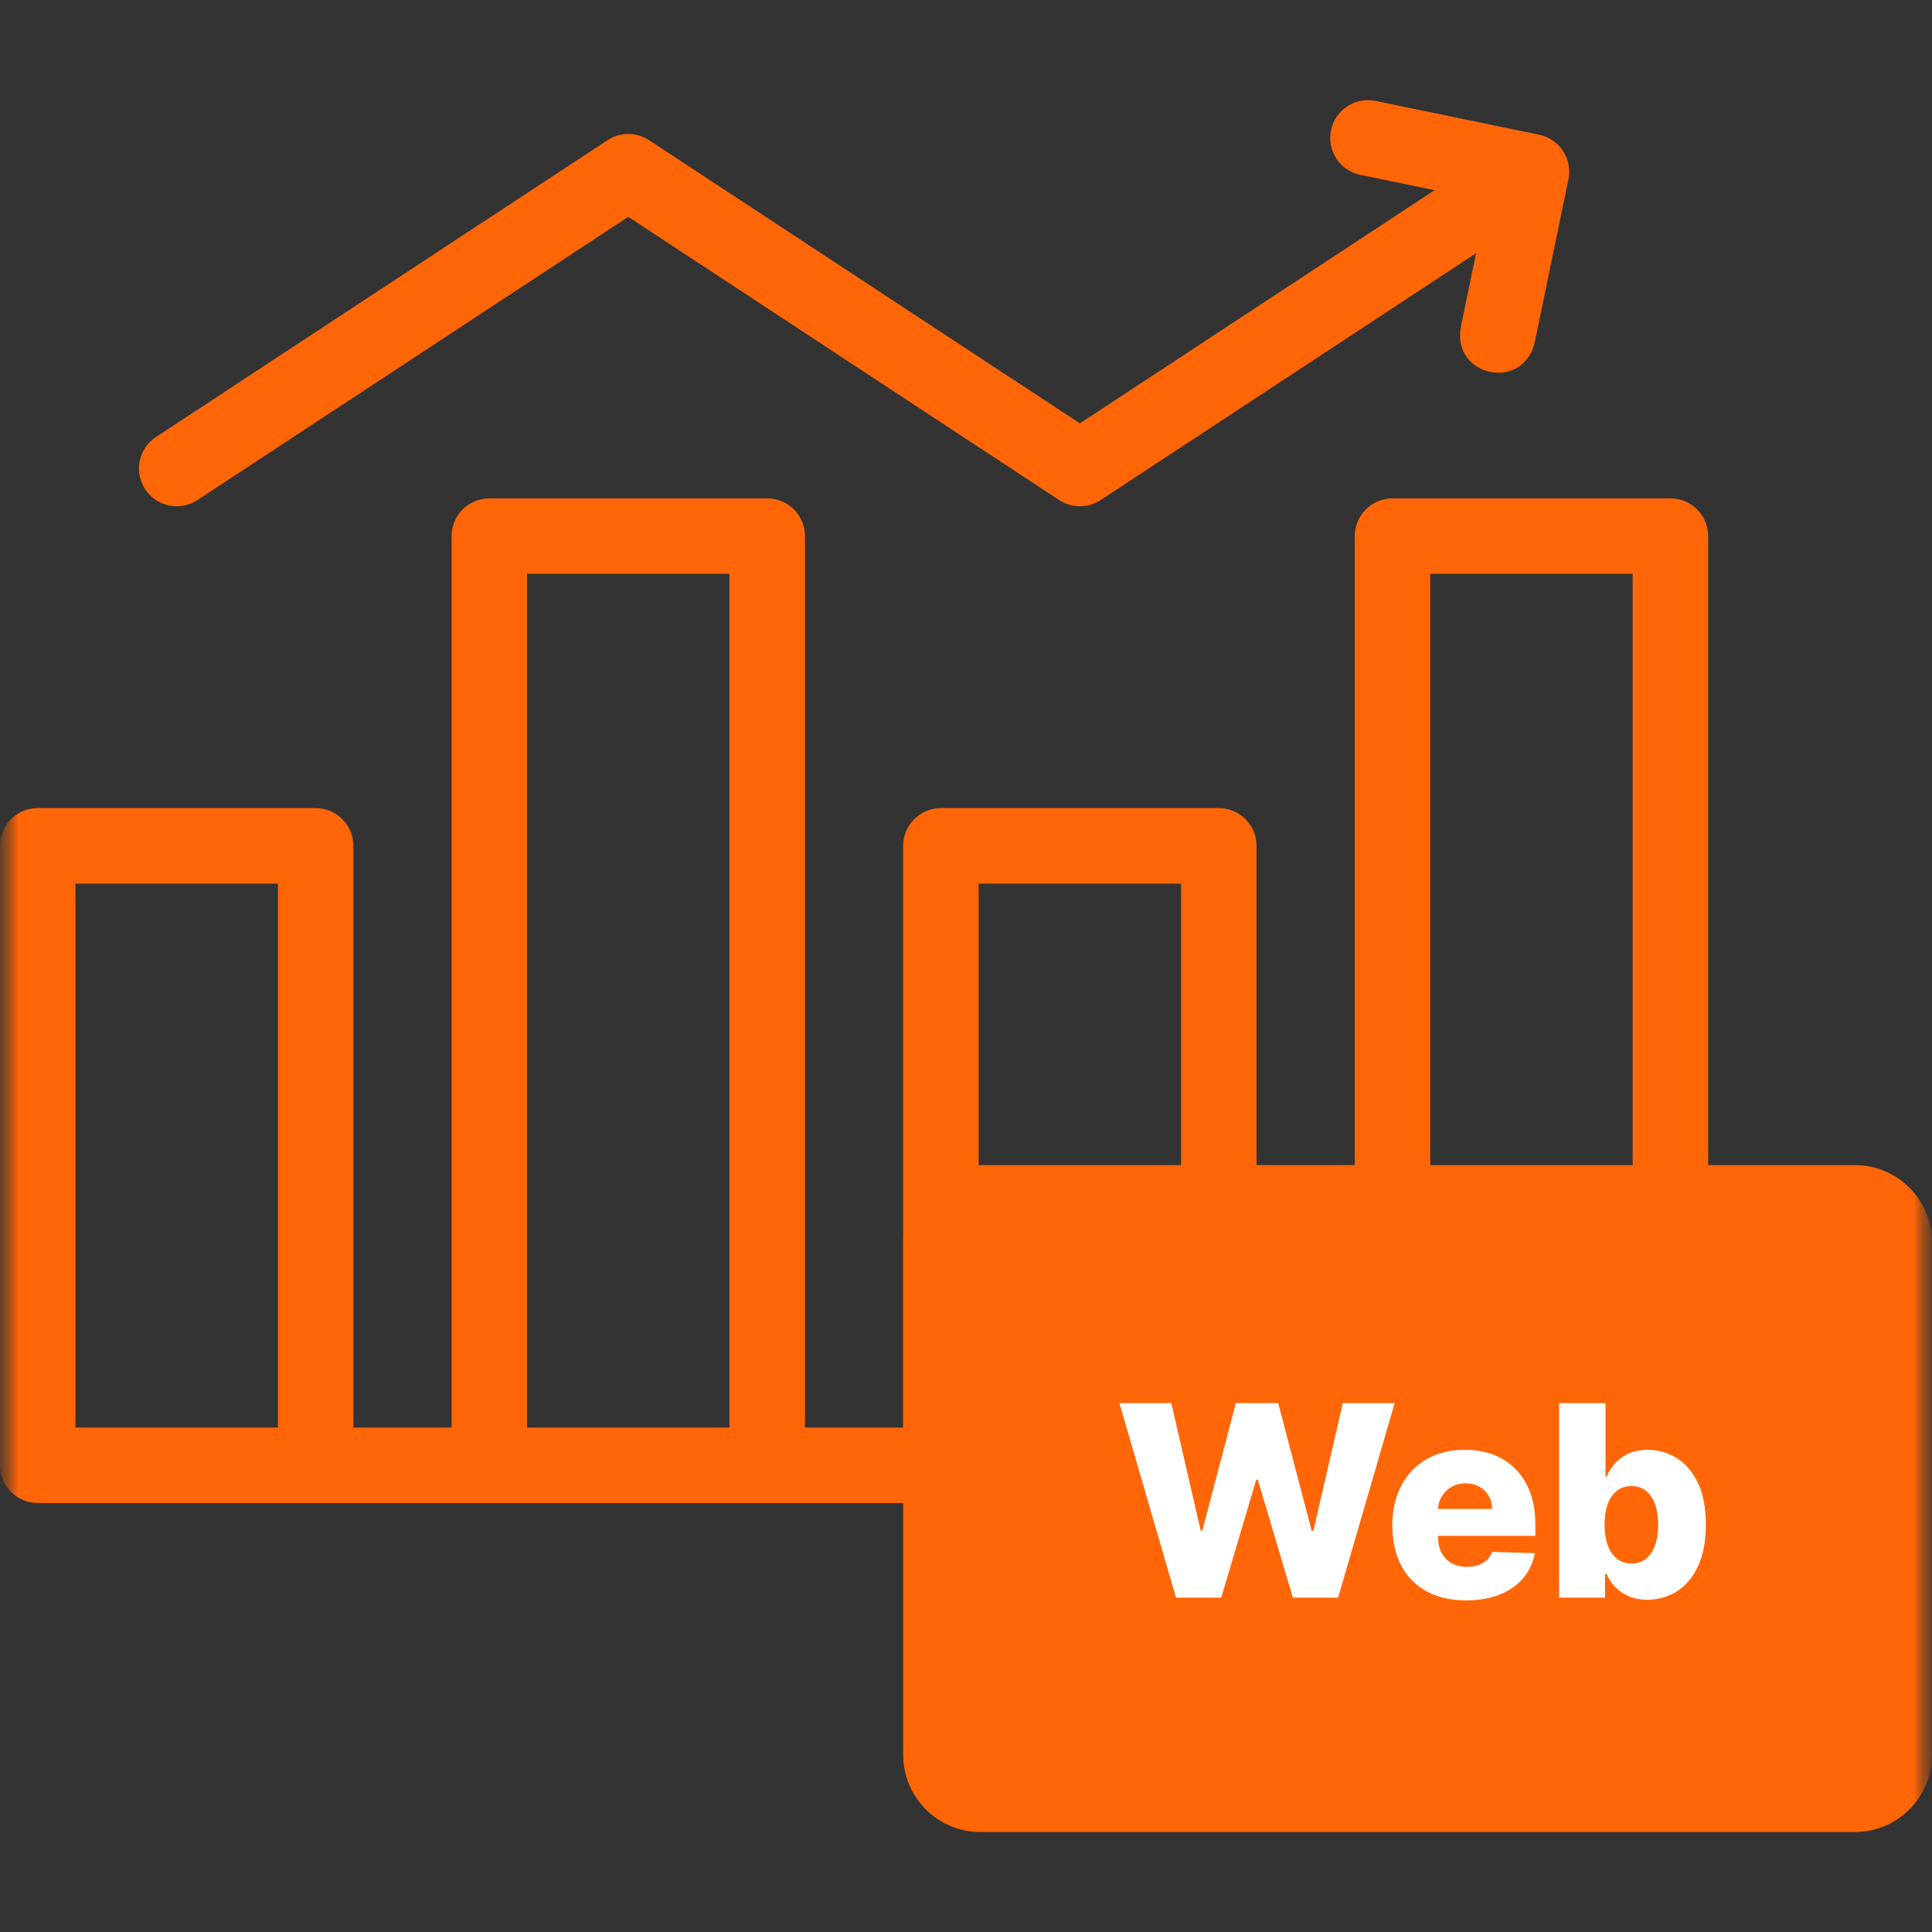
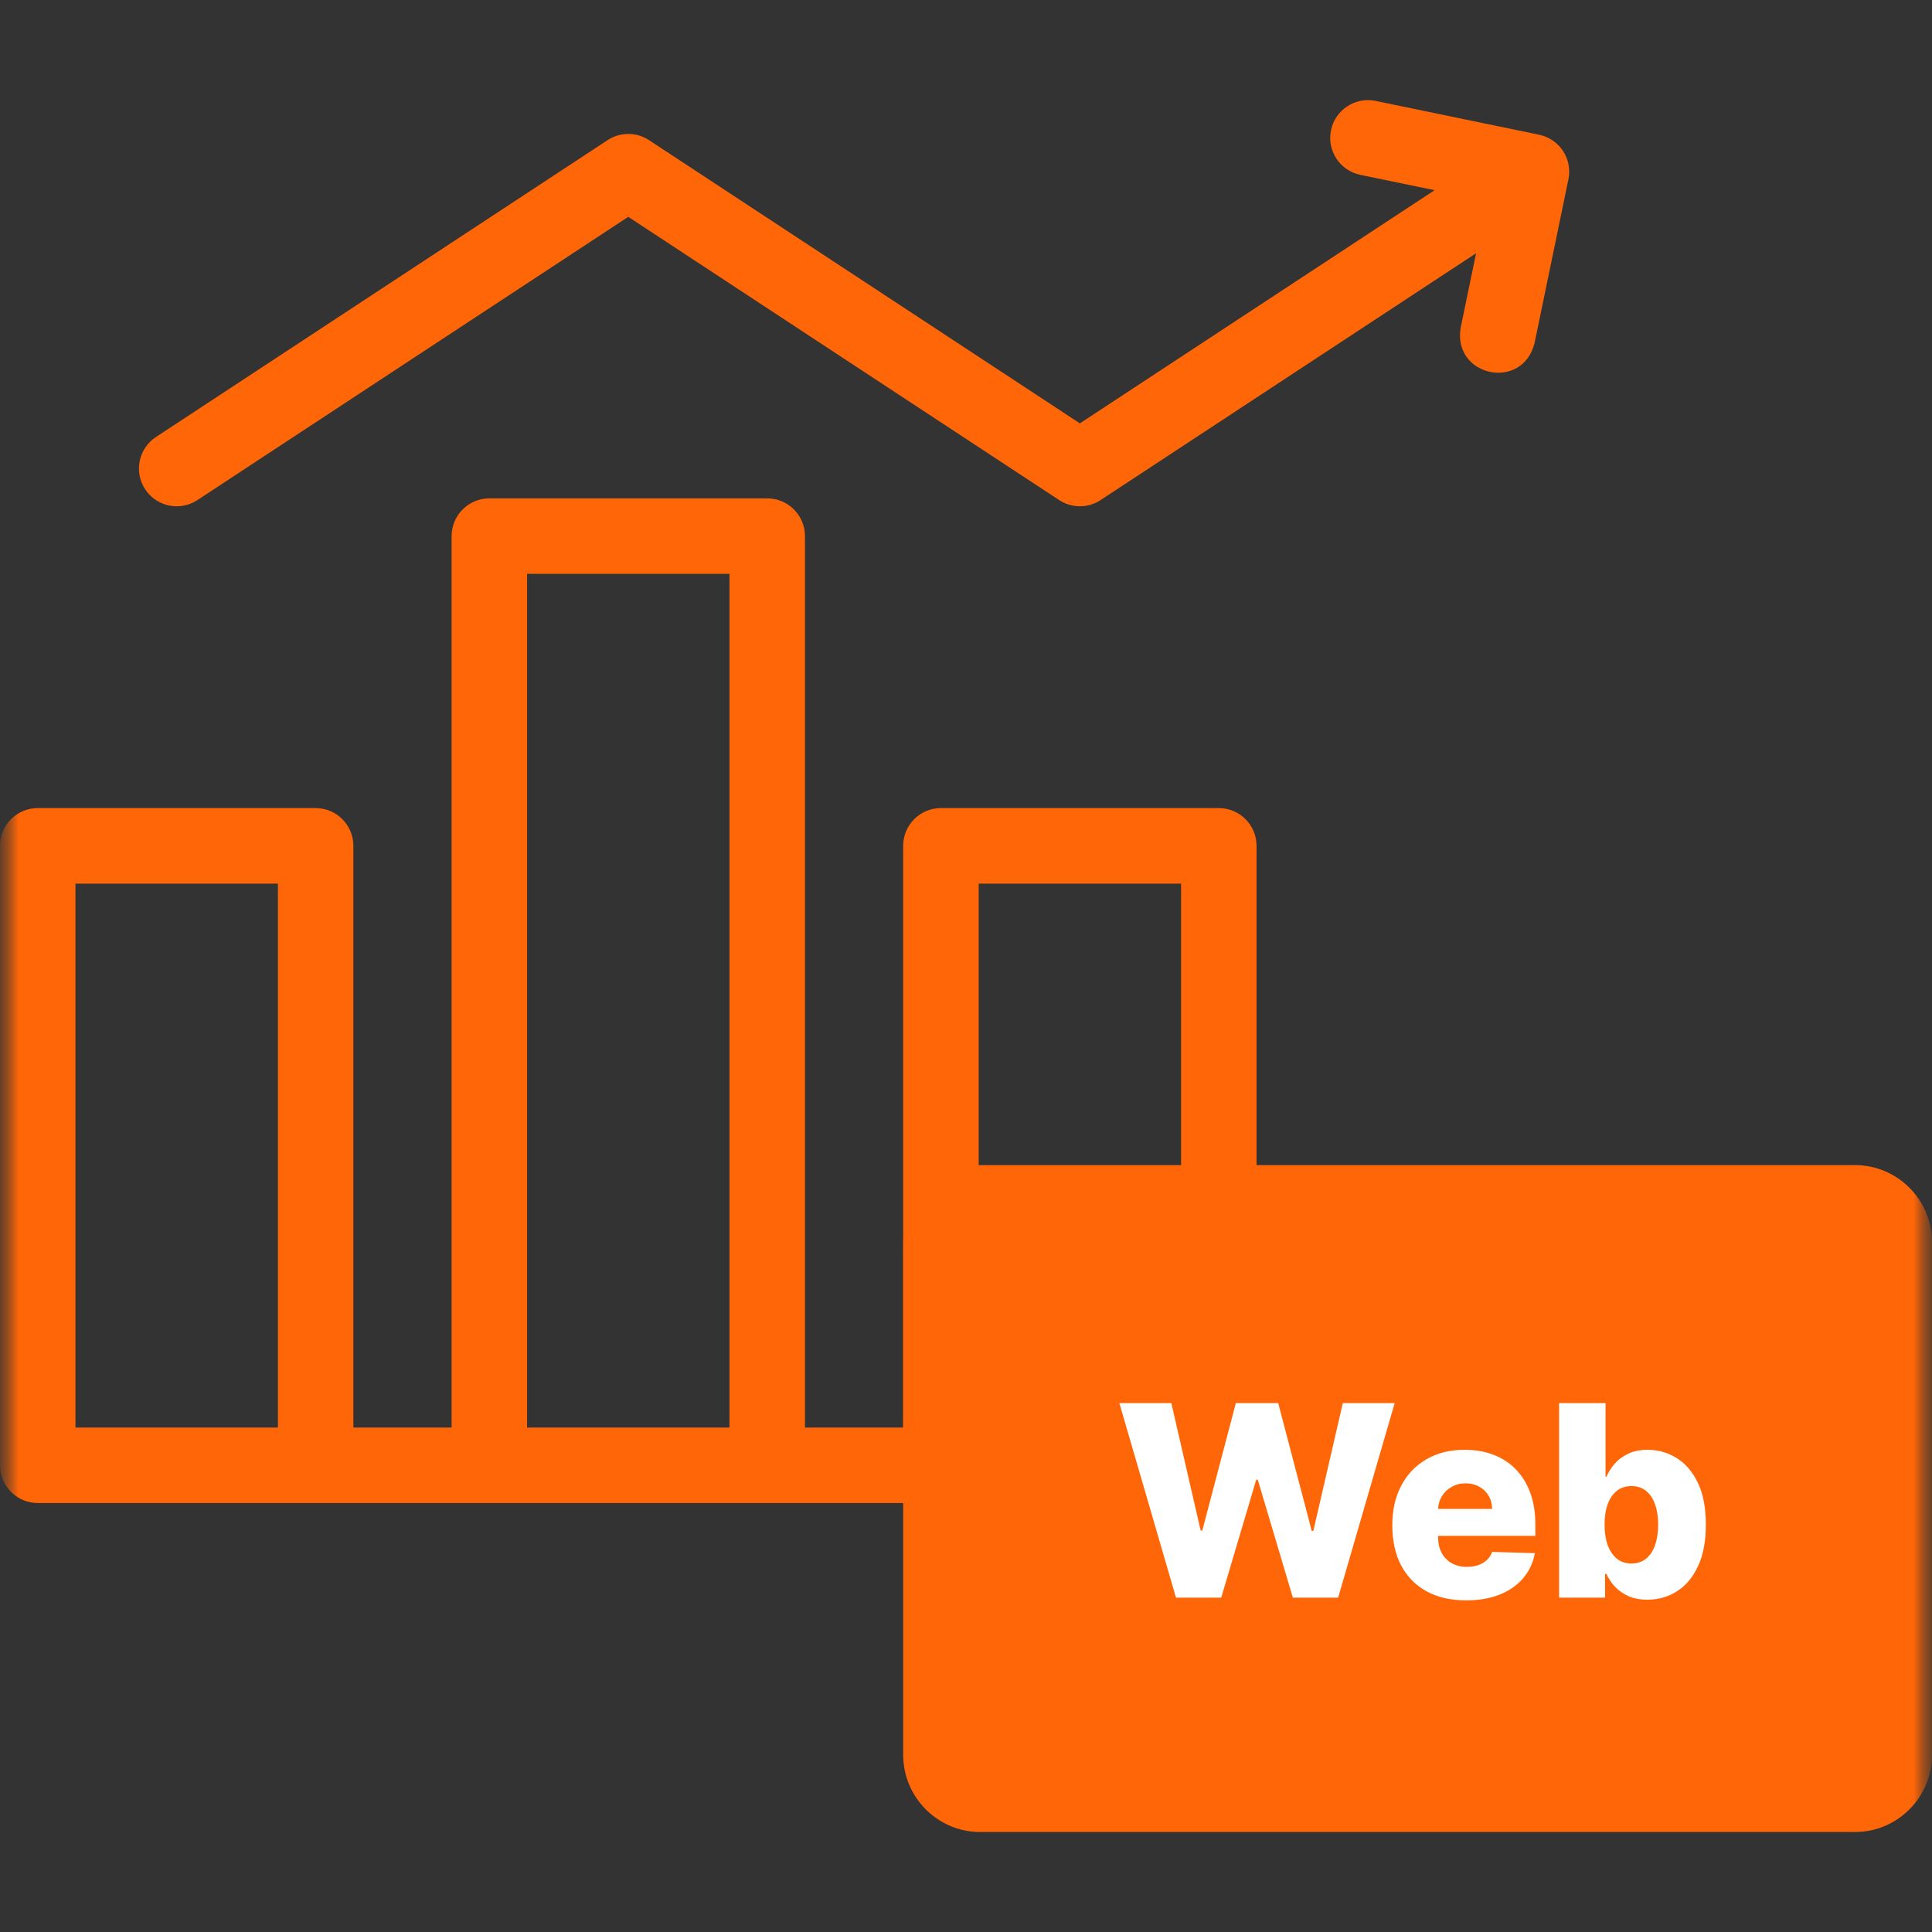
<svg xmlns="http://www.w3.org/2000/svg" width="52" height="52" viewBox="0 0 52 52" fill="none">
  <rect x="0" y="0" width="52" height="52" fill="#333333" stroke="none" />
  <g clip-path="url(#clip0_57_2)">
    <mask id="mask0_57_2" style="mask-type:luminance" maskUnits="userSpaceOnUse" x="0" y="0" width="52" height="52">
-       <path d="M52 0H0V52H52V0Z" fill="white" />
+       <path d="M52 0H0V52H52Z" fill="white" />
    </mask>
    <g mask="url(#mask0_57_2)">
      <mask id="mask1_57_2" style="mask-type:luminance" maskUnits="userSpaceOnUse" x="0" y="0" width="52" height="52">
        <path d="M52 0H0V52H52V0Z" fill="white" />
      </mask>
      <g mask="url(#mask1_57_2)">
-         <path d="M44.959 13.414H37.48C36.919 13.414 36.464 13.869 36.464 14.43V32.902C36.514 34.248 38.446 34.247 38.495 32.902V15.445H43.944V32.902C43.993 34.248 45.925 34.247 45.975 32.902V14.43C45.975 13.869 45.52 13.414 44.959 13.414Z" fill="#FF6608" />
        <path d="M32.805 21.75H25.325C24.764 21.75 24.309 22.205 24.309 22.766V38.423H21.666V14.43C21.666 13.869 21.211 13.414 20.65 13.414H13.17C12.61 13.414 12.155 13.869 12.155 14.43V38.423H9.511V22.766C9.511 22.205 9.056 21.75 8.495 21.75H1.016C0.455 21.75 0 22.205 0 22.766V39.438C0 39.999 0.455 40.454 1.016 40.454H25.315C25.961 40.463 26.459 39.83 26.303 39.204C26.328 39.117 26.341 39.025 26.341 38.93V23.782H31.789V31.348C31.839 32.694 33.771 32.693 33.82 31.348V22.766C33.82 22.205 33.365 21.75 32.805 21.75ZM7.48 38.423H2.031V23.782H7.48V38.423ZM14.186 15.445H19.634V38.423H14.186V15.445Z" fill="#FF6608" />
        <path d="M4.757 13.626C4.948 13.626 5.142 13.572 5.314 13.459L16.91 5.836L28.507 13.459C28.846 13.682 29.285 13.682 29.623 13.459L39.729 6.816L39.315 8.816C39.088 10.138 40.984 10.538 41.304 9.228L42.214 4.827C42.269 4.563 42.217 4.288 42.069 4.063C41.92 3.838 41.689 3.681 41.425 3.626L37.024 2.716C36.476 2.603 35.938 2.956 35.824 3.505C35.71 4.055 36.064 4.592 36.613 4.706L38.613 5.119L29.065 11.395L17.468 3.772C17.13 3.55 16.691 3.55 16.353 3.772L4.198 11.762C3.729 12.07 3.599 12.7 3.907 13.169C4.102 13.465 4.426 13.626 4.757 13.626Z" fill="#FF6608" />
        <path fill-rule="evenodd" clip-rule="evenodd" d="M26.382 31.359H49.928C51.068 31.359 52 32.292 52 33.432V47.236C52 48.376 51.068 49.309 49.928 49.309H26.382C25.242 49.309 24.31 48.376 24.31 47.236V33.432C24.31 32.292 25.242 31.359 26.382 31.359Z" fill="#FF6608" />
      </g>
      <path d="M31.652 43L30.128 37.764H31.526L32.316 41.195H32.36L33.263 37.764H34.403L35.305 41.203H35.349L36.142 37.764H37.538L36.016 43H34.797L33.853 39.825H33.812L32.869 43H31.652ZM39.46 43.074C39.049 43.074 38.695 42.993 38.397 42.831C38.1 42.668 37.872 42.435 37.711 42.133C37.553 41.83 37.474 41.469 37.474 41.052C37.474 40.646 37.554 40.292 37.714 39.988C37.874 39.683 38.1 39.446 38.392 39.277C38.683 39.107 39.026 39.022 39.422 39.022C39.701 39.022 39.957 39.065 40.189 39.152C40.421 39.239 40.621 39.368 40.79 39.538C40.959 39.709 41.09 39.919 41.184 40.17C41.277 40.419 41.324 40.704 41.324 41.026V41.338H37.911V40.612H40.161C40.159 40.479 40.128 40.361 40.066 40.257C40.005 40.153 39.92 40.072 39.813 40.014C39.707 39.954 39.586 39.924 39.447 39.924C39.308 39.924 39.182 39.956 39.072 40.019C38.961 40.08 38.873 40.165 38.808 40.272C38.743 40.378 38.709 40.498 38.706 40.633V41.371C38.706 41.532 38.737 41.672 38.801 41.793C38.864 41.913 38.953 42.005 39.069 42.072C39.185 42.139 39.323 42.172 39.483 42.172C39.594 42.172 39.695 42.156 39.785 42.126C39.875 42.095 39.953 42.05 40.018 41.99C40.082 41.931 40.131 41.857 40.163 41.77L41.311 41.803C41.264 42.061 41.159 42.285 40.997 42.476C40.837 42.665 40.626 42.813 40.365 42.918C40.105 43.022 39.803 43.074 39.46 43.074ZM41.963 43V37.764H43.213V39.745H43.239C43.29 39.626 43.362 39.511 43.456 39.4C43.551 39.289 43.672 39.199 43.819 39.129C43.967 39.057 44.145 39.022 44.351 39.022C44.623 39.022 44.878 39.093 45.115 39.236C45.354 39.38 45.547 39.6 45.693 39.899C45.84 40.197 45.913 40.577 45.913 41.039C45.913 41.484 45.842 41.856 45.701 42.156C45.561 42.456 45.372 42.681 45.133 42.831C44.896 42.981 44.633 43.056 44.343 43.056C44.145 43.056 43.974 43.024 43.829 42.959C43.684 42.894 43.562 42.809 43.464 42.703C43.366 42.598 43.291 42.484 43.239 42.364H43.2V43H41.963ZM43.187 41.036C43.187 41.248 43.216 41.432 43.272 41.589C43.33 41.746 43.412 41.867 43.52 41.954C43.629 42.04 43.759 42.082 43.911 42.082C44.064 42.082 44.195 42.04 44.302 41.954C44.41 41.867 44.491 41.746 44.545 41.589C44.601 41.432 44.63 41.248 44.63 41.036C44.63 40.825 44.601 40.642 44.545 40.487C44.491 40.332 44.41 40.212 44.302 40.126C44.197 40.041 44.066 39.998 43.911 39.998C43.758 39.998 43.627 40.04 43.52 40.124C43.412 40.207 43.33 40.327 43.272 40.482C43.216 40.637 43.187 40.822 43.187 41.036Z" fill="white" />
    </g>
  </g>
  <defs>
    <clipPath id="clip0_57_2">
      <rect width="52" height="52" fill="white" />
    </clipPath>
  </defs>
</svg>